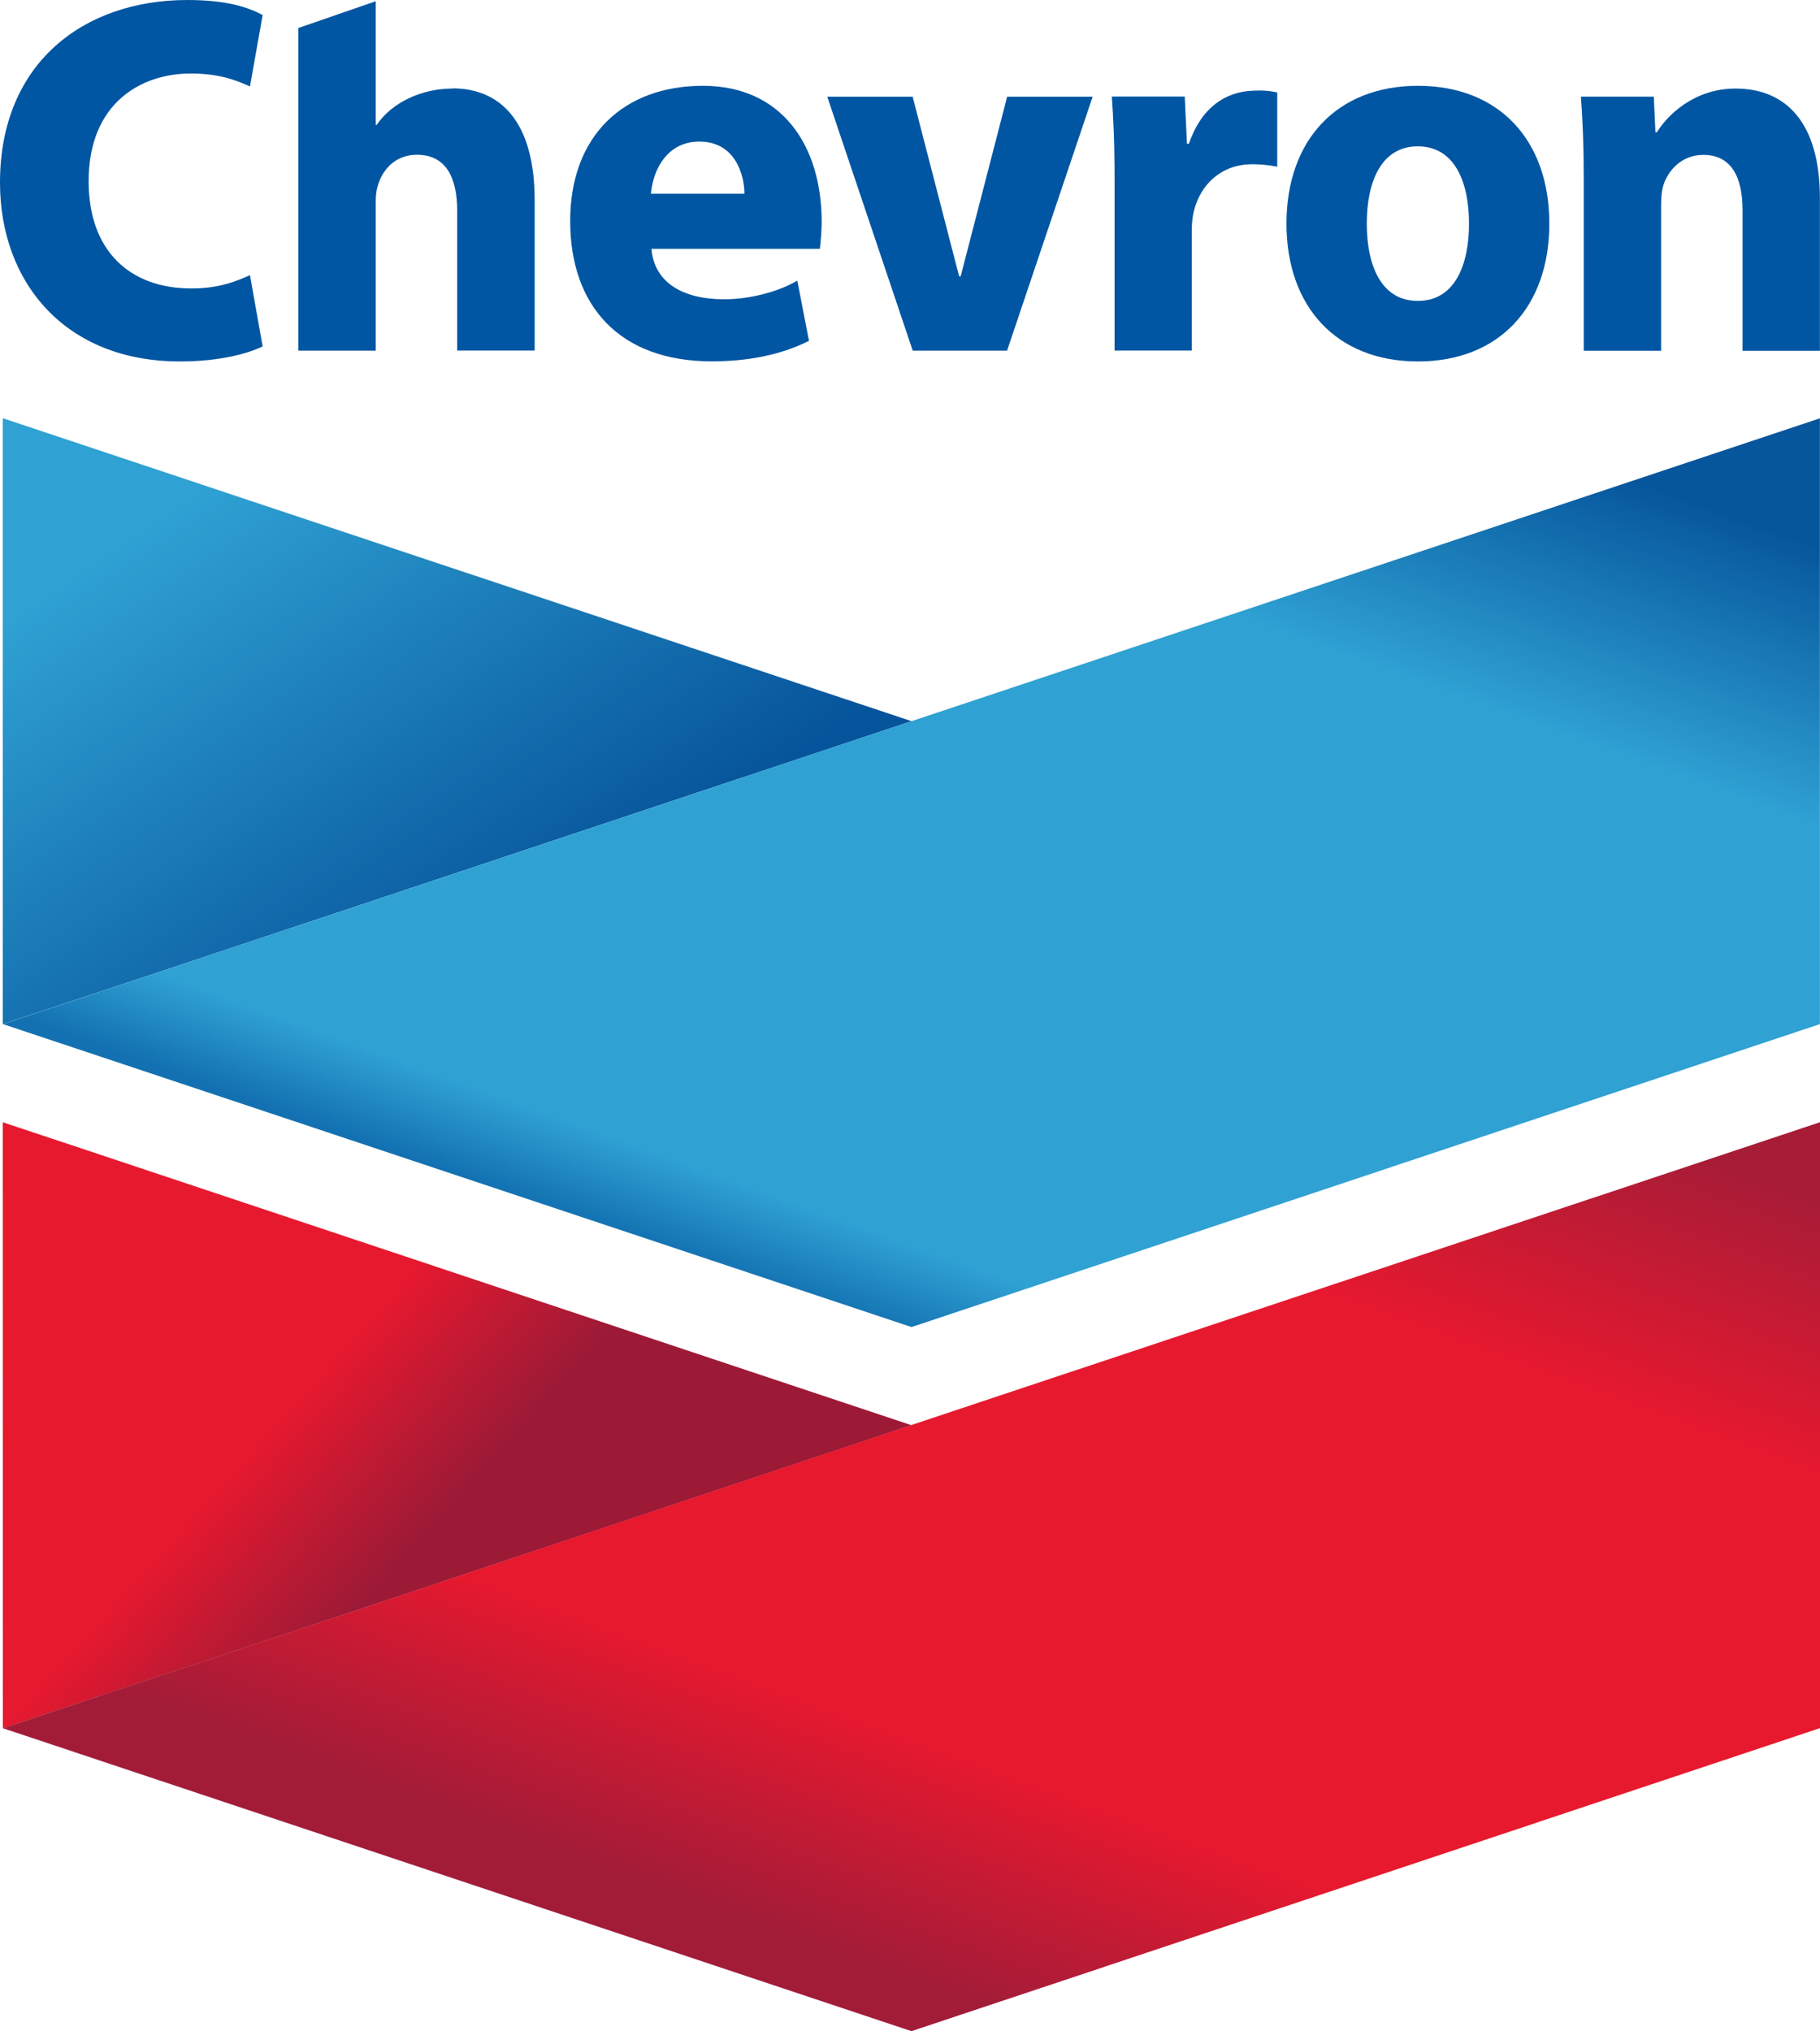
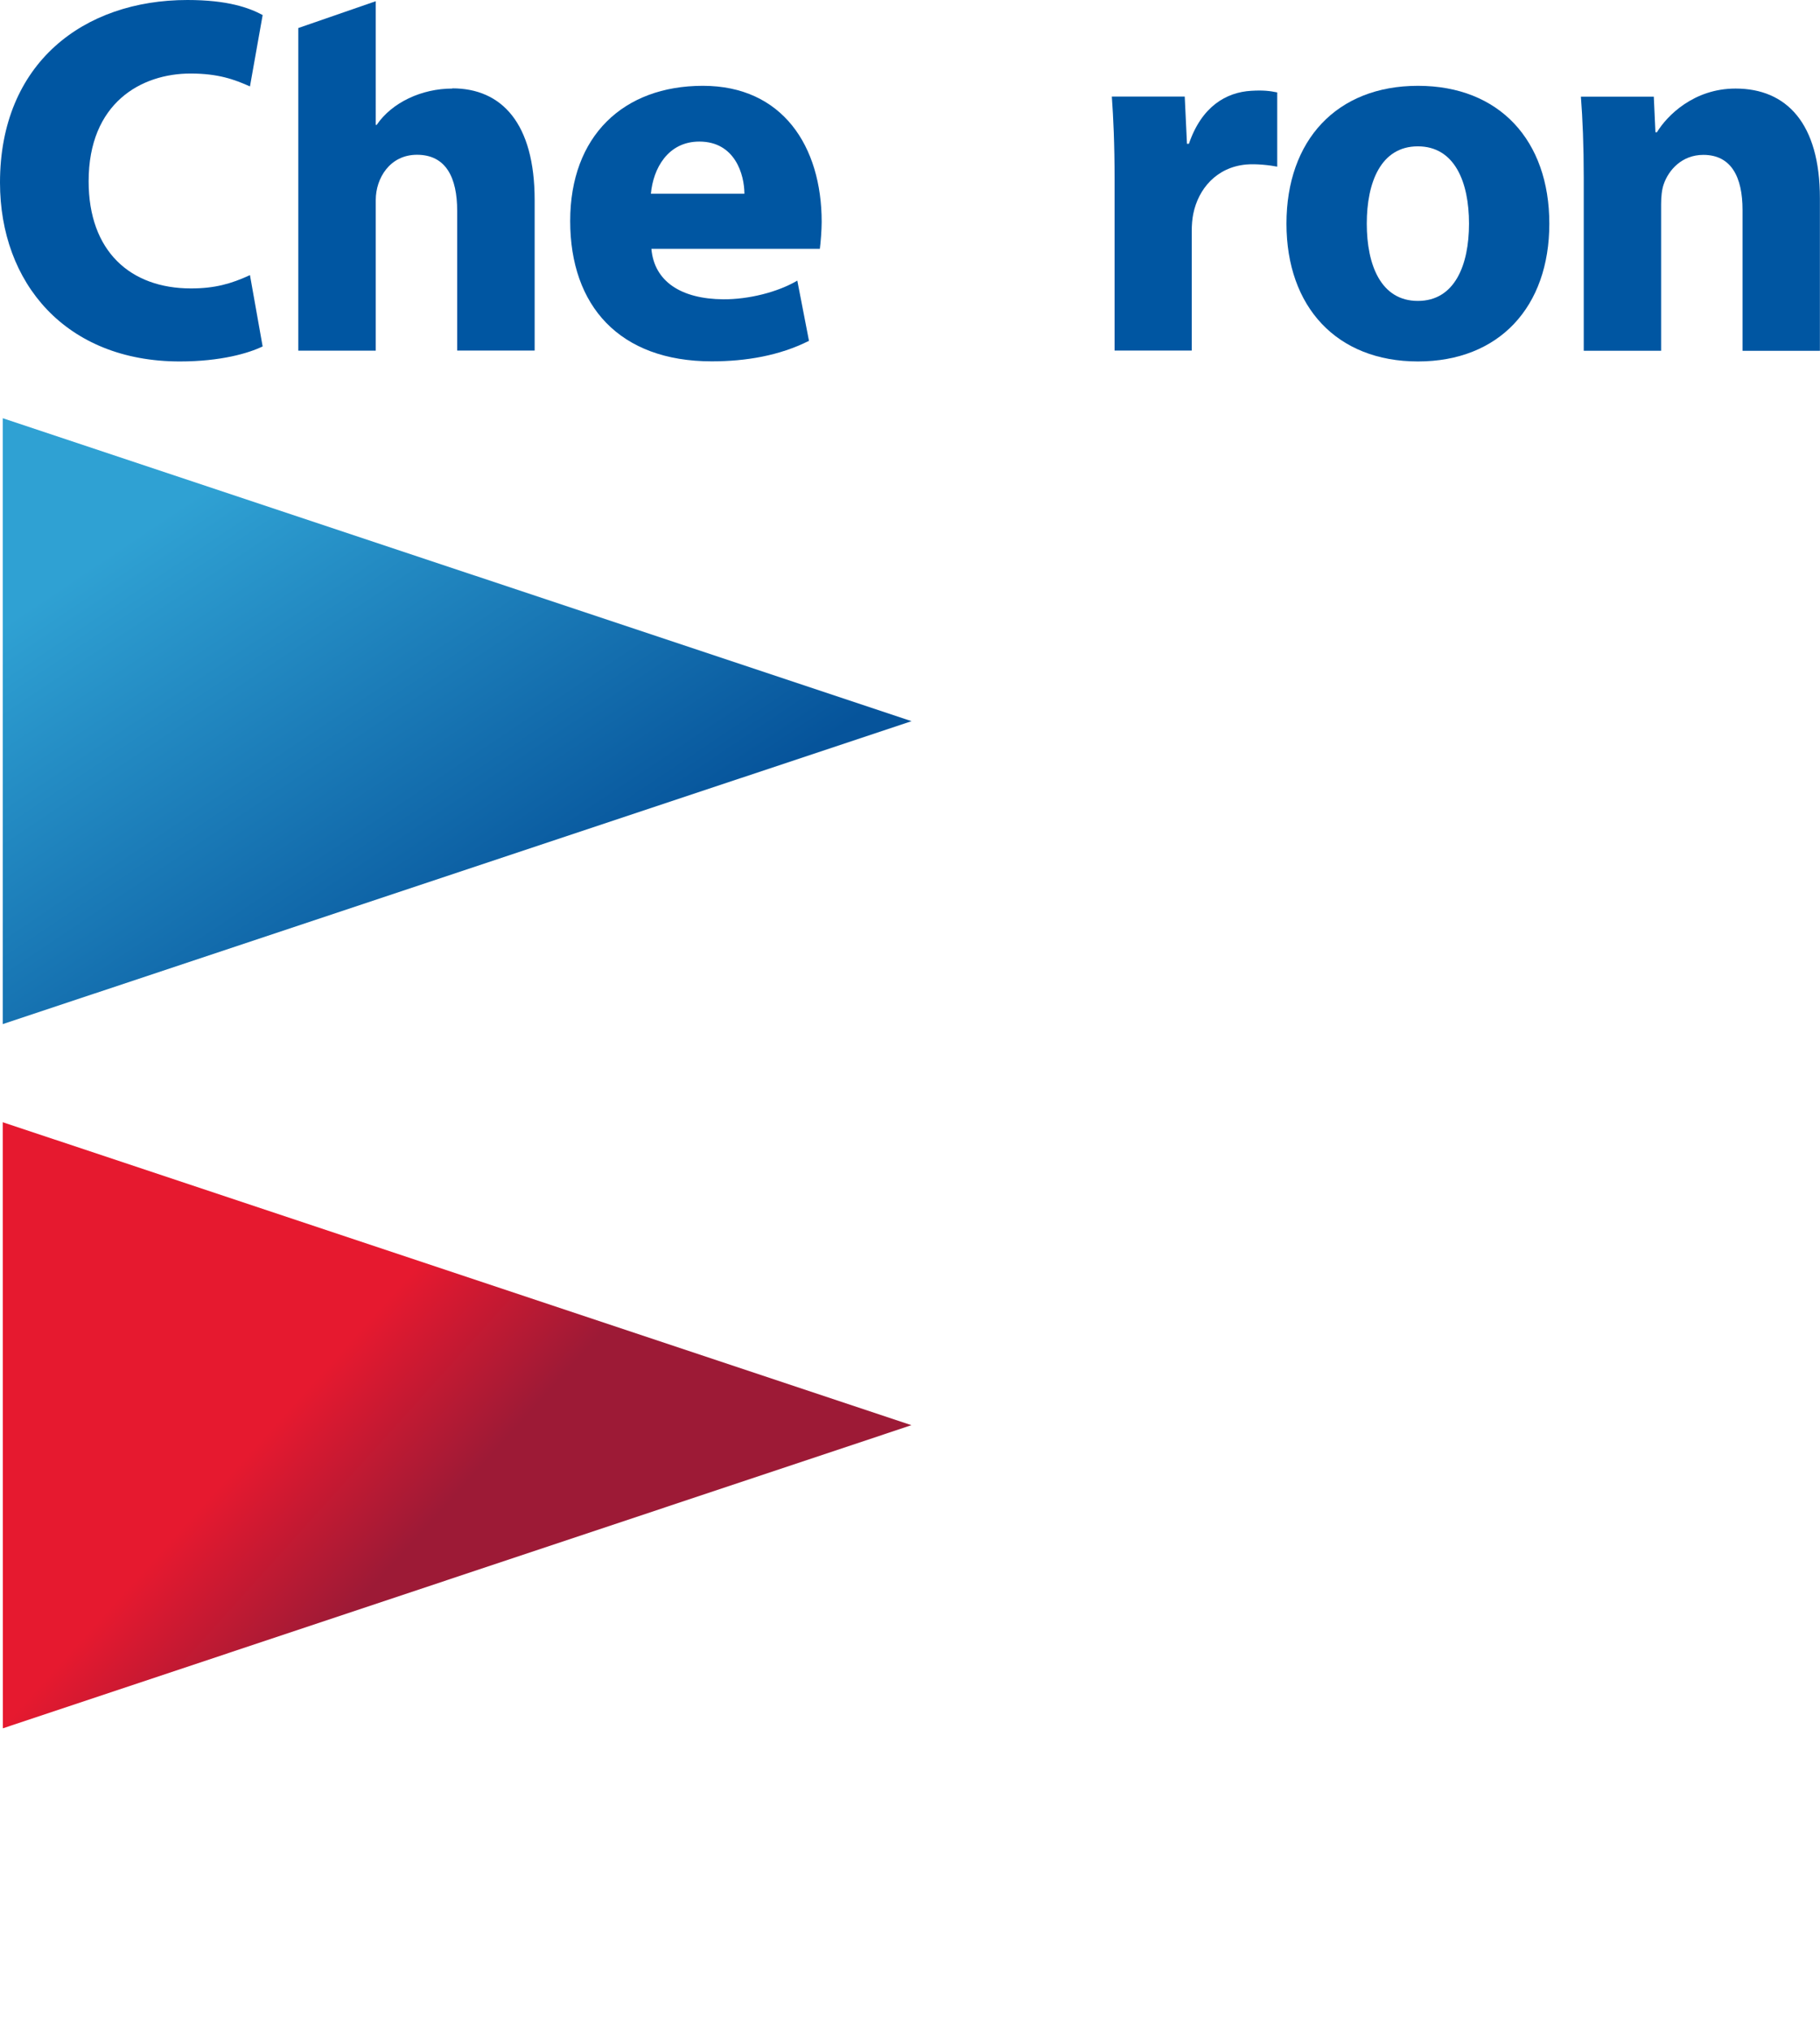
<svg xmlns="http://www.w3.org/2000/svg" id="Layer_1" viewBox="0 0 179.26 200">
  <defs>
    <style>.cls-1{fill:url(#linear-gradient);}.cls-1,.cls-2,.cls-3,.cls-4,.cls-5{stroke-width:0px;}.cls-2{fill:url(#linear-gradient-2);}.cls-3{fill:url(#linear-gradient-3);}.cls-4{fill:url(#linear-gradient-4);}.cls-5{fill:#0056a2;}</style>
    <linearGradient id="linear-gradient" x1="-1400.19" y1="-947.22" x2="-1400.71" y2="-946.69" gradientTransform="translate(237957 -107171.77) scale(169.91 -113.24)" gradientUnits="userSpaceOnUse">
      <stop offset="0" stop-color="#06549b" />
      <stop offset=".55" stop-color="#2fa1d3" />
      <stop offset=".9" stop-color="#2fa1d3" />
    </linearGradient>
    <linearGradient id="linear-gradient-2" x1="-1404.47" y1="-941.41" x2="-1403.95" y2="-940.69" gradientTransform="translate(477188.48 -159784.29) scale(339.72 -169.86)" gradientUnits="userSpaceOnUse">
      <stop offset="0" stop-color="#1371b1" />
      <stop offset=".05" stop-color="#2fa1d3" />
      <stop offset=".45" stop-color="#2fa1d3" />
      <stop offset=".6" stop-color="#06569c" />
    </linearGradient>
    <linearGradient id="linear-gradient-3" x1="-1400.12" y1="-946.68" x2="-1400.64" y2="-946.36" gradientTransform="translate(237940.81 -107074.13) scale(169.89 -113.28)" gradientUnits="userSpaceOnUse">
      <stop offset="0" stop-color="#9d1a36" />
      <stop offset=".4" stop-color="#9d1a36" />
      <stop offset=".6" stop-color="#e6192f" />
    </linearGradient>
    <linearGradient id="linear-gradient-4" x1="-1404.47" y1="-941.04" x2="-1403.95" y2="-940.33" gradientTransform="translate(477219.35 -159685.71) scale(339.74 -169.89)" gradientUnits="userSpaceOnUse">
      <stop offset="0" stop-color="#a21c38" />
      <stop offset=".13" stop-color="#e6192f" />
      <stop offset=".45" stop-color="#e6192f" />
      <stop offset=".6" stop-color="#a71c37" />
    </linearGradient>
  </defs>
  <path class="cls-5" d="m25.87,34.11c-1.36.66-4.1,1.48-8.16,1.48C6.46,35.59,0,27.85,0,17.98,0,6.22,8.23,0,18.46,0c3.97,0,6.06.76,7.41,1.48l-1.25,7.03c-1.5-.67-3.1-1.27-5.85-1.27-4.87,0-10.04,2.9-10.04,10.61,0,6.9,4.12,10.55,10.08,10.55,2.36,0,3.96-.46,5.81-1.31l1.25,7.03Z" />
  <path class="cls-5" d="m44.56,8.72c-3.03,0-5.96,1.37-7.46,3.58h-.09V.12l-7.63,2.64v31.77h7.63v-14.84c0-2.14,1.39-4.45,4.06-4.45,2.86,0,3.96,2.25,3.96,5.52v13.76h7.63v-14.82c0-7.56-3.24-11-8.11-11Z" />
  <path class="cls-5" d="m64.16,24.51c.28,3.22,2.95,4.93,7.07,4.96,2.49.02,5.37-.7,7.3-1.84l1.15,5.93c-2.9,1.46-6.21,2.02-9.58,2.02-9.08,0-13.94-5.46-13.94-13.82s5.23-13.31,13.07-13.31,11.7,5.95,11.7,13.4c0,.79-.1,2.06-.18,2.65h-16.59Zm9.16-5.43c0-1.87-.91-5.14-4.44-5.14-3.1,0-4.55,2.66-4.77,5.14h9.21Z" />
-   <polygon class="cls-5" points="89.9 34.53 81.48 9.52 89.89 9.52 94.47 27.21 94.62 27.21 99.2 9.52 107.62 9.52 99.19 34.53 89.9 34.53" />
  <path class="cls-5" d="m109.78,17.74c0-3.68-.12-6.08-.27-8.23h7.18l.22,4.65h.19c1.26-3.68,3.67-5.08,6.15-5.22,1.18-.07,1.82.01,2.55.16v7.31c-.7-.14-2.09-.3-3.06-.21-2.93.27-4.71,2.4-5.21,4.86-.1.51-.15,1.07-.15,1.74v11.72h-7.6v-16.79h0Z" />
  <path class="cls-5" d="m152.6,22.02c0,8.2-4.94,13.57-12.94,13.57s-12.95-5.37-12.95-13.57,4.94-13.57,12.95-13.57,12.94,5.37,12.94,13.57h0Zm-7.91,0c0-4.07-1.4-7.61-5.04-7.61s-5.03,3.54-5.03,7.61,1.39,7.61,5.03,7.61,5.04-3.54,5.04-7.61Z" />
-   <path class="cls-5" d="m155.99,17.49c0-3.12-.11-5.79-.28-7.97h7.18l.16,3.5h.15c.99-1.63,3.63-4.3,7.74-4.3,5.03,0,8.31,3.43,8.31,10.8v15.02h-7.62v-13.87c0-3.22-1.1-5.42-3.86-5.42-2.11,0-3.43,1.49-3.91,2.91-.18.52-.25,1.23-.25,1.95v14.43h-7.62v-17.04h0Z" />
+   <path class="cls-5" d="m155.99,17.49c0-3.12-.11-5.79-.28-7.97h7.18l.16,3.5h.15c.99-1.63,3.63-4.3,7.74-4.3,5.03,0,8.31,3.43,8.31,10.8v15.02h-7.62v-13.87c0-3.22-1.1-5.42-3.86-5.42-2.11,0-3.43,1.49-3.91,2.91-.18.52-.25,1.23-.25,1.95v14.43h-7.62h0Z" />
  <polygon class="cls-1" points=".27 100.84 .27 41.18 89.78 71.01 .27 100.84" />
-   <polygon class="cls-2" points=".29 100.84 89.78 130.67 179.25 100.84 179.25 41.19 89.78 71.01 .29 100.84" />
  <polygon class="cls-3" points=".28 170.18 .27 110.5 89.77 140.33 .28 170.18" />
-   <polygon class="cls-4" points="179.26 110.5 89.75 140.32 .29 170.17 89.77 200 179.26 170.16 179.26 110.5" />
</svg>